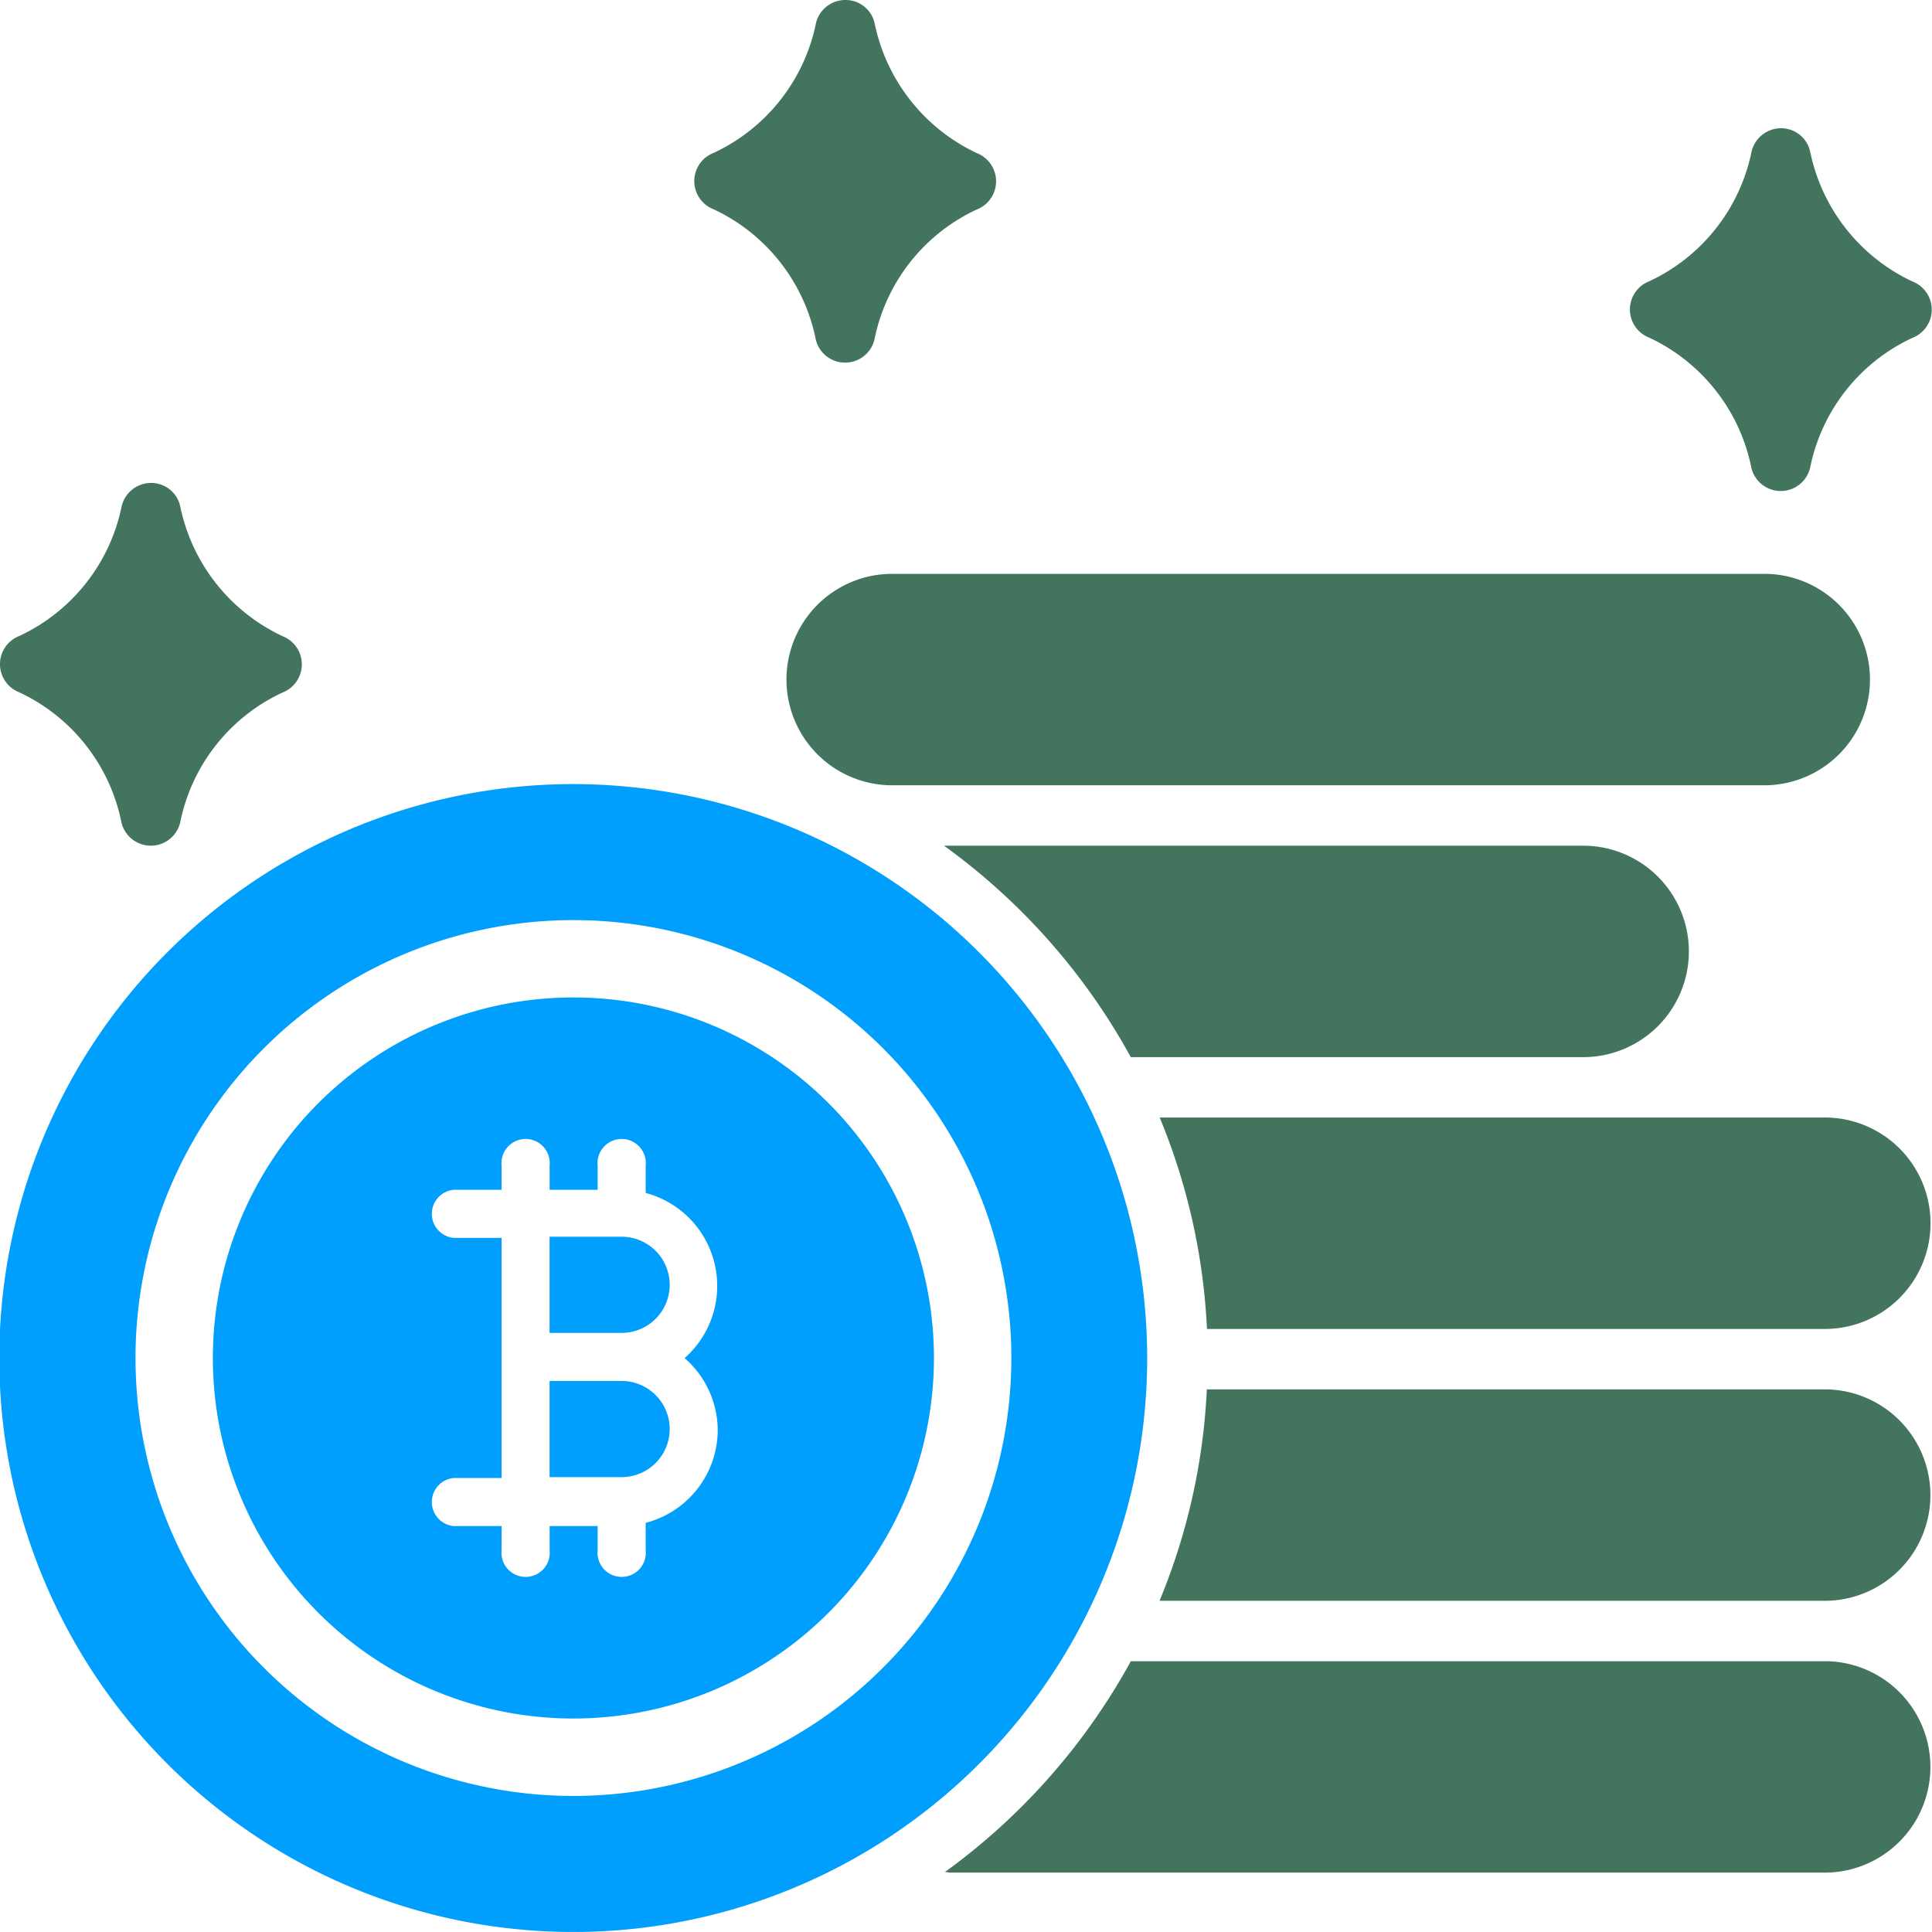
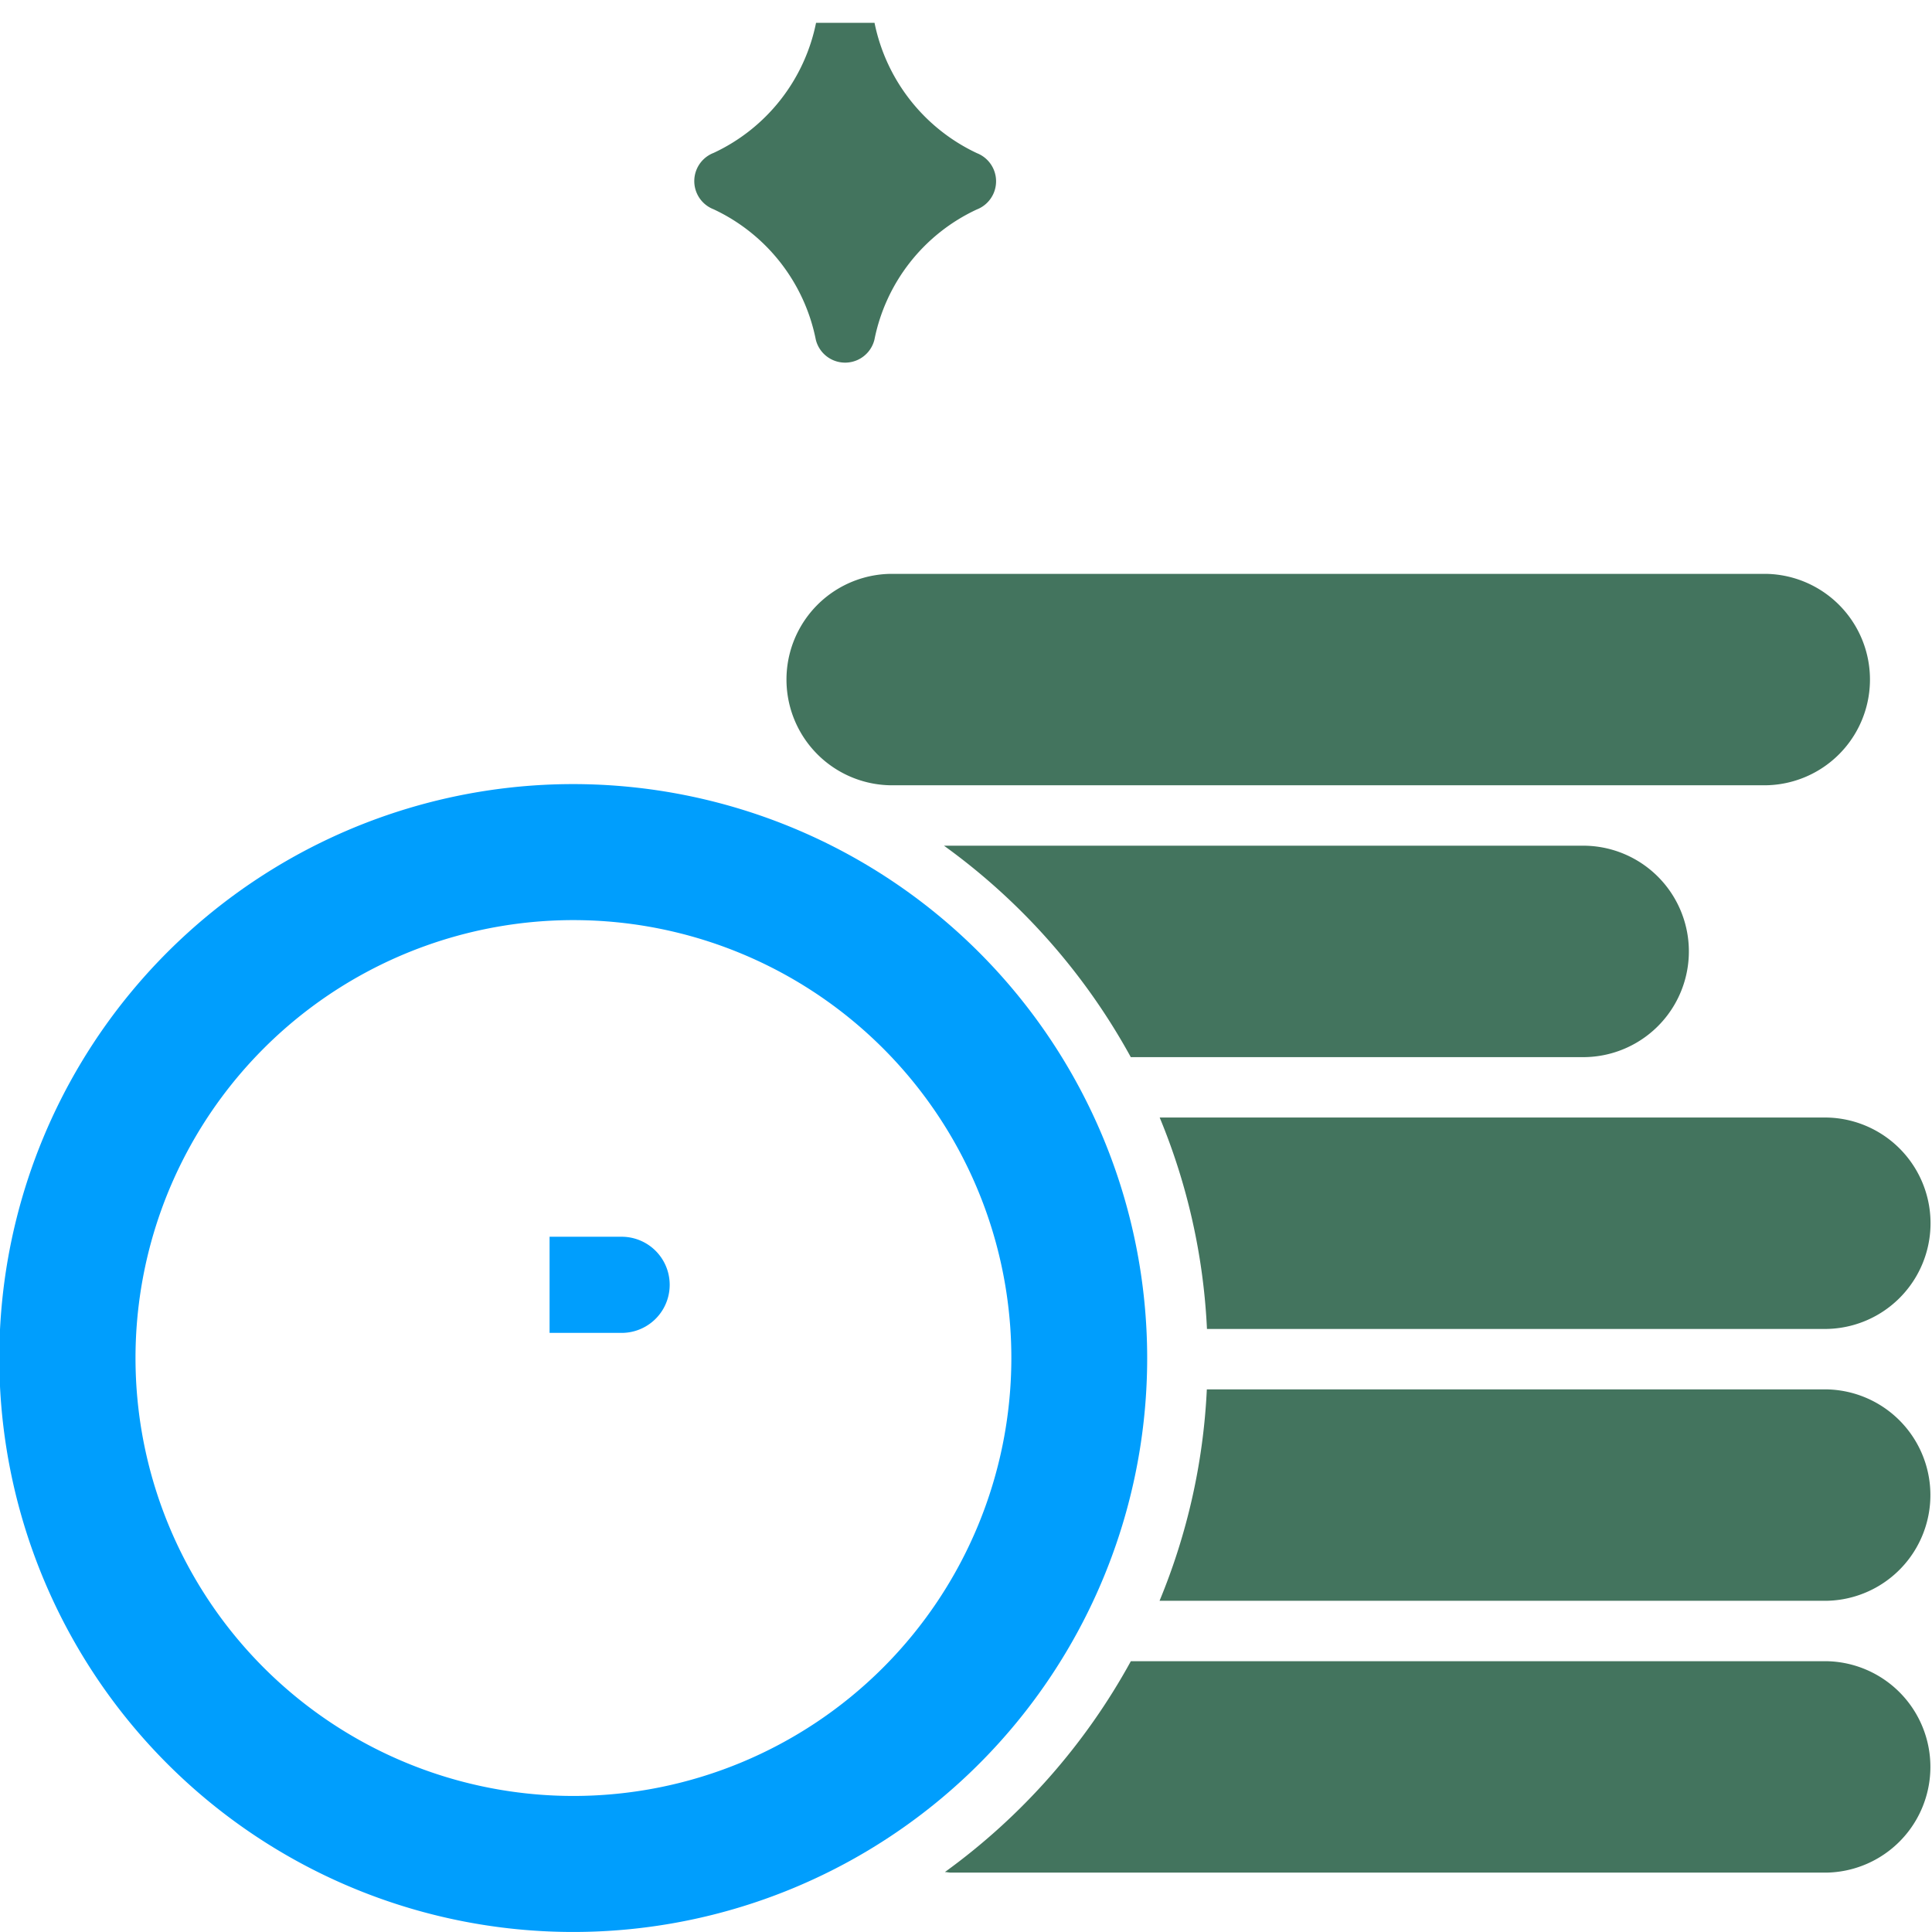
<svg xmlns="http://www.w3.org/2000/svg" width="72" height="72" viewBox="0 0 72 72">
  <g id="Group_5751" data-name="Group 5751" transform="translate(-128.456 -1894)">
-     <path id="Path_2157" data-name="Path 2157" d="M188.537.851A6.845,6.845,0,0,1,184.718,5.7a1.126,1.126,0,0,0,0,2.1,6.841,6.841,0,0,1,3.81,4.861,1.125,1.125,0,0,0,2.184,0,6.82,6.82,0,0,1,3.812-4.852,1.127,1.127,0,0,0,.009-2.1A6.873,6.873,0,0,1,190.716.851a1.107,1.107,0,0,0-1.09-.85,1.127,1.127,0,0,0-1.09.85" transform="translate(-29.669 1893.999)" fill="#43745e" />
-     <path id="Path_2158" data-name="Path 2158" d="M436.49,34.8a6.845,6.845,0,0,1-3.819,4.852,1.126,1.126,0,0,0,0,2.1,6.842,6.842,0,0,1,3.81,4.861,1.125,1.125,0,0,0,2.184,0,6.82,6.82,0,0,1,3.812-4.852,1.126,1.126,0,0,0,.009-2.1,6.871,6.871,0,0,1-3.821-4.861,1.108,1.108,0,0,0-1.09-.851A1.128,1.128,0,0,0,436.49,34.8Z" transform="translate(-242.754 1864.831)" fill="#43745e" />
-     <path id="Path_2159" data-name="Path 2159" d="M4.537,128.764a6.845,6.845,0,0,1-3.819,4.852,1.126,1.126,0,0,0,0,2.1,6.842,6.842,0,0,1,3.81,4.861,1.125,1.125,0,0,0,2.184,0,6.82,6.82,0,0,1,3.812-4.852,1.126,1.126,0,0,0,.008-2.1,6.871,6.871,0,0,1-3.821-4.861,1.108,1.108,0,0,0-1.09-.851A1.128,1.128,0,0,0,4.537,128.764Z" transform="translate(128.457 1784.085)" fill="#43745e" />
+     <path id="Path_2157" data-name="Path 2157" d="M188.537.851A6.845,6.845,0,0,1,184.718,5.7a1.126,1.126,0,0,0,0,2.1,6.841,6.841,0,0,1,3.81,4.861,1.125,1.125,0,0,0,2.184,0,6.82,6.82,0,0,1,3.812-4.852,1.127,1.127,0,0,0,.009-2.1A6.873,6.873,0,0,1,190.716.851" transform="translate(-29.669 1893.999)" fill="#43745e" />
    <path id="Path_2160" data-name="Path 2160" d="M211.938,151.991a3.94,3.94,0,0,0,0,7.879h32.624a3.94,3.94,0,0,0,0-7.879Z" transform="translate(-50.295 1763.395)" fill="#43745e" />
    <path id="Path_2161" data-name="Path 2161" d="M250.173,223.989a23.842,23.842,0,0,1,6.961,7.879h16.921a3.94,3.94,0,0,0,0-7.879Z" transform="translate(-86.537 1701.528)" fill="#43745e" />
    <path id="Path_2162" data-name="Path 2162" d="M307.3,295.988a23.439,23.439,0,0,1,1.762,7.879h23.088a3.94,3.94,0,0,0,0-7.879Z" transform="translate(-135.626 1639.659)" fill="#43745e" />
    <path id="Path_2163" data-name="Path 2163" d="M309.057,367.987a23.443,23.443,0,0,1-1.762,7.879h24.85a3.94,3.94,0,0,0,0-7.879Z" transform="translate(-135.626 1577.791)" fill="#43745e" />
    <path id="Path_2164" data-name="Path 2164" d="M257.334,439.982a23.843,23.843,0,0,1-6.93,7.857c.076,0,.149.021.226.021h32.624a3.94,3.94,0,0,0,0-7.879Z" transform="translate(-86.735 1515.927)" fill="#43745e" />
    <path id="Path_2165" data-name="Path 2165" d="M21.379,207.676h0a21.389,21.389,0,1,0,21.374,21.389,21.4,21.4,0,0,0-21.374-21.389m-.007,37.709a16.32,16.32,0,1,1,16.319-16.32,16.325,16.325,0,0,1-16.319,16.32" transform="translate(128.455 1715.545)" fill="#009efd" />
-     <path id="Path_2166" data-name="Path 2166" d="M69.95,264.2a13.436,13.436,0,1,0,13.428,13.436A13.432,13.432,0,0,0,69.95,264.2m5.371,16.123a3.583,3.583,0,0,1-2.685,3.457V284.8a.9.9,0,1,1-1.79,0v-.9h-1.79v.9a.9.9,0,1,1-1.79,0v-.9h-1.79a.9.9,0,0,1,0-1.791h1.79V273.16h-1.79a.9.9,0,0,1,0-1.791h1.79v-.9a.9.9,0,1,1,1.79,0v.9h1.79v-.9a.9.9,0,1,1,1.79,0v.9a.846.846,0,0,1,0,.117,3.584,3.584,0,0,1,1.45,6.154,3.583,3.583,0,0,1,1.235,2.687" transform="translate(79.883 1666.972)" fill="#009efd" />
-     <path id="Path_2167" data-name="Path 2167" d="M148.329,365.758h-2.685v3.583h2.685a1.791,1.791,0,0,0,0-3.583" transform="translate(3.293 1579.707)" fill="#009efd" />
    <path id="Path_2168" data-name="Path 2168" d="M148.329,327.564h-2.685v3.583h2.685a1.791,1.791,0,0,0,0-3.583" transform="translate(3.293 1612.526)" fill="#009efd" />
-     <rect id="Rectangle_1498" data-name="Rectangle 1498" width="72" height="72" transform="translate(128.456 1894)" fill="none" />
  </g>
</svg>